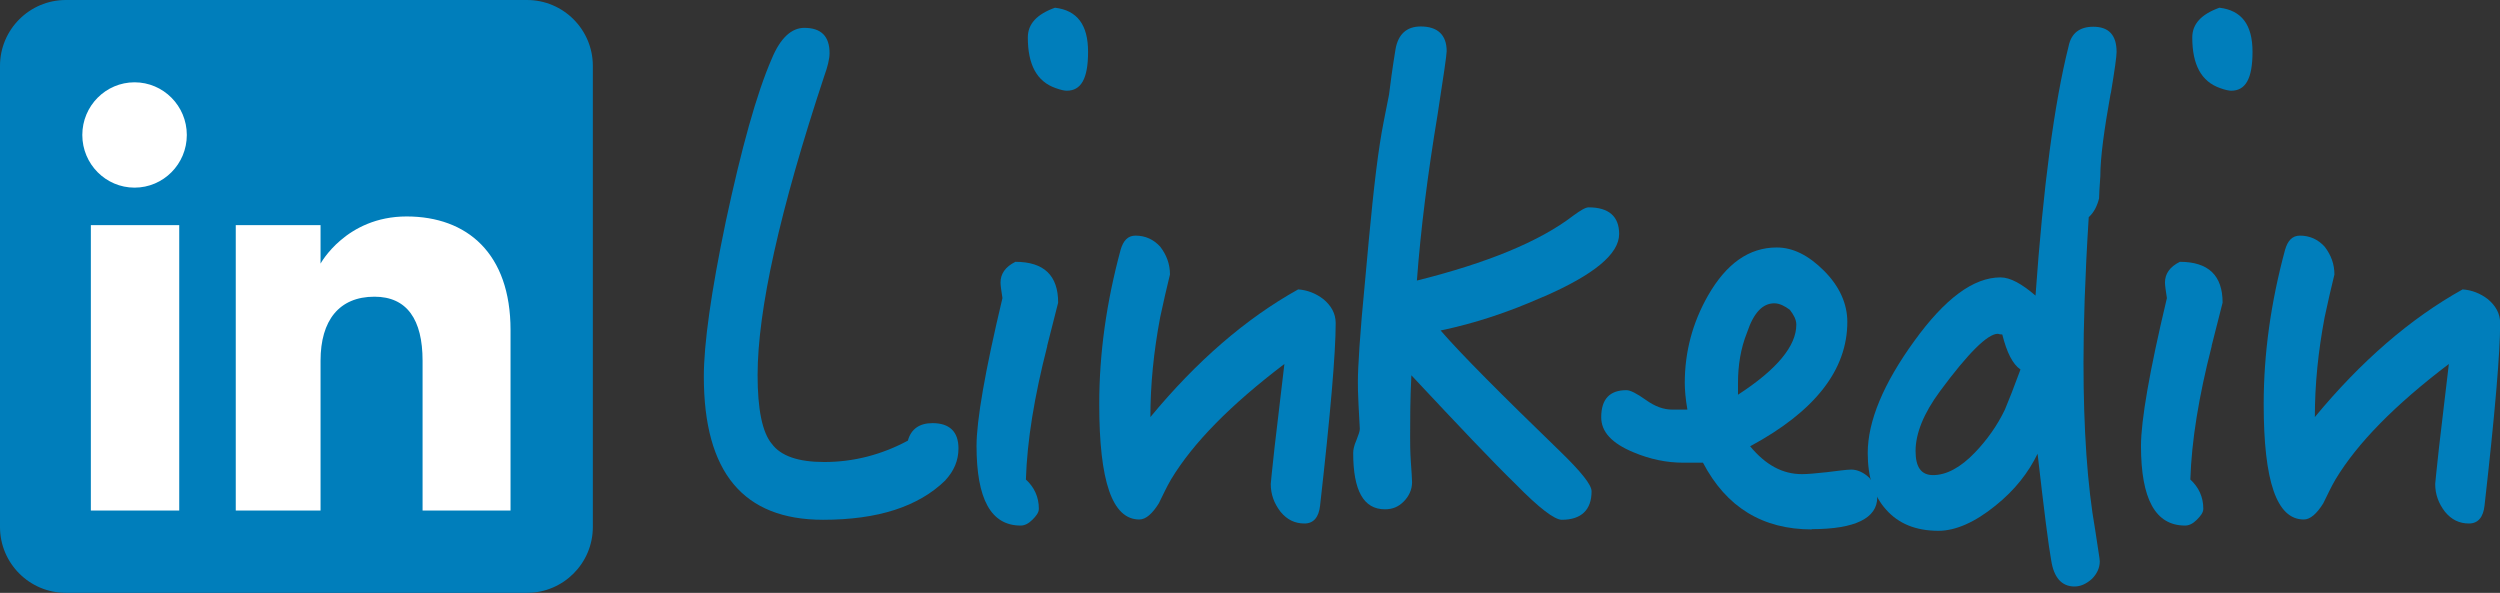
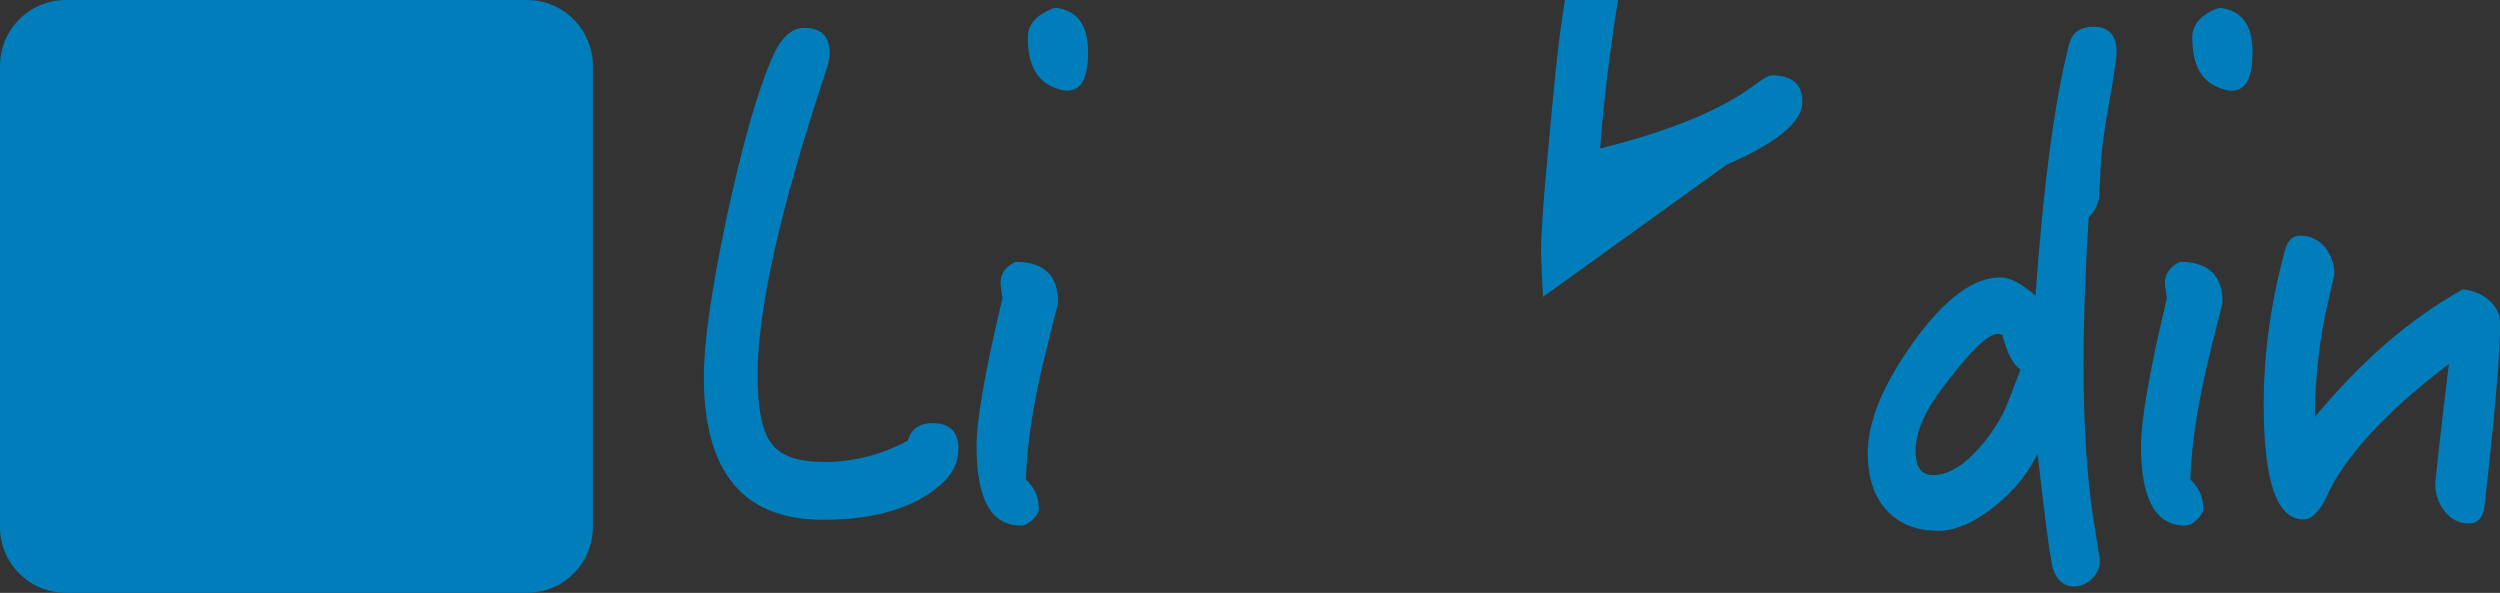
<svg xmlns="http://www.w3.org/2000/svg" id="Layer_2" viewBox="0 0 181.33 43">
  <rect x="0" y="0" width="181.33" height="43" fill="#333333" stroke="none" />
  <defs>
    <style>.cls-1,.cls-2{fill:#007ebb;}.cls-1,.cls-2,.cls-3{stroke-width:0px;}.cls-1,.cls-3{fill-rule:evenodd;}.cls-3{fill:#fff;}</style>
  </defs>
  <g id="Layer_2-2">
    <path class="cls-1" d="M4.78,43h33.44c2.64,0,4.78-2.14,4.78-4.78V4.78c0-2.64-2.14-4.78-4.78-4.78H4.78C2.14,0,0,2.14,0,4.78v33.44c0,2.64,2.14,4.78,4.78,4.78Z" />
-     <path class="cls-3" d="M37.03,37.03h-6.38v-10.87c0-2.98-1.13-4.64-3.49-4.64-2.57,0-3.91,1.73-3.91,4.64v10.87h-6.15v-20.7h6.15v2.79s1.85-3.42,6.24-3.42,7.54,2.68,7.54,8.23v13.11ZM9.76,13.61c-2.09,0-3.79-1.71-3.79-3.82s1.7-3.82,3.79-3.82,3.79,1.71,3.79,3.82-1.7,3.82-3.79,3.82ZM6.59,37.03h6.41v-20.7h-6.41v20.7Z" />
    <path class="cls-2" d="M68.58,34.83c-1.97,1.93-4.93,2.87-8.88,2.87-5.78,0-8.65-3.43-8.65-10.39,0-2.35.52-6.11,1.6-11.28,1.13-5.26,2.21-9.21,3.34-11.8.61-1.46,1.41-2.21,2.35-2.21,1.22,0,1.83.61,1.83,1.83,0,.42-.14.99-.38,1.65-3.24,9.78-4.84,17.01-4.84,21.71,0,2.44.33,4.14,1.03,4.98.66.89,1.93,1.32,3.81,1.32,2.11,0,4.14-.52,6.06-1.55.23-.85.85-1.27,1.79-1.27,1.22,0,1.88.61,1.88,1.83,0,.89-.33,1.64-.94,2.3Z" />
    <path class="cls-2" d="M75.96,25.1c-.94,3.67-1.46,6.86-1.55,9.68.61.56.94,1.27.94,2.12,0,.28-.19.52-.47.8-.28.28-.56.42-.85.42-2.16,0-3.2-1.93-3.2-5.78,0-1.83.61-5.4,1.88-10.72-.09-.56-.14-.94-.14-1.13,0-.61.33-1.13,1.08-1.5,2.07,0,3.1.99,3.1,2.96l-.8,3.15ZM77.37,6.58c-.14,0-.42-.05-.8-.19-1.36-.47-2.02-1.69-2.02-3.67,0-.99.66-1.69,1.97-2.16,1.6.19,2.4,1.22,2.4,3.2s-.52,2.82-1.55,2.82Z" />
-     <path class="cls-2" d="M95.75,36.66c-.09.85-.47,1.31-1.13,1.31-.71,0-1.27-.28-1.74-.85-.47-.61-.71-1.27-.71-2.02,0-.05.09-.94.28-2.68l.71-6.02c-3.9,2.96-6.63,5.73-8.22,8.37-.33.56-.61,1.18-.89,1.74-.47.75-.94,1.17-1.41,1.17-1.97,0-2.91-2.77-2.91-8.37,0-3.67.52-7.38,1.55-11.19.19-.66.52-1.03,1.08-1.03.71,0,1.32.28,1.79.8.47.61.71,1.27.71,2.02-.23.94-.47,1.97-.71,3.1-.47,2.49-.71,4.89-.71,7.24,3.34-4.04,6.91-7.14,10.72-9.26.66.05,1.27.28,1.83.71.56.47.89,1.03.89,1.74,0,2.16-.38,6.58-1.13,13.21Z" />
-     <path class="cls-2" d="M111.92,21.53c-2.54,1.13-4.98,1.93-7.43,2.44,1.46,1.69,4.37,4.61,8.69,8.79,1.5,1.46,2.26,2.4,2.26,2.87,0,1.36-.75,2.07-2.16,2.07-.52,0-1.65-.85-3.34-2.58-1.6-1.55-4.09-4.18-7.57-7.9-.09,1.79-.09,3.24-.09,4.46,0,.42,0,1.03.05,1.79.05.75.09,1.27.09,1.5,0,.56-.24,1.04-.61,1.41-.38.38-.8.56-1.36.56-1.55,0-2.3-1.36-2.3-4.09,0-.19.05-.52.24-.94.14-.38.24-.61.24-.8s-.05-.75-.09-1.69c-.05-.89-.05-1.46-.05-1.74,0-.99.14-3.43.52-7.29.38-4.23.7-7.57,1.08-10.01.14-.94.38-2.12.66-3.52.09-.75.24-1.88.47-3.29.19-1.08.8-1.65,1.83-1.65,1.22,0,1.88.61,1.88,1.79,0,.28-.23,1.83-.66,4.61-.71,4.28-1.22,8.27-1.5,12.03,5.08-1.27,8.88-2.82,11.33-4.7.52-.38.89-.61,1.13-.61,1.46,0,2.21.66,2.21,1.93,0,1.46-1.83,2.96-5.5,4.56Z" />
-     <path class="cls-2" d="M131.42,38.4c-3.57,0-6.2-1.6-7.9-4.84h-1.41c-1.22,0-2.4-.24-3.62-.75-1.6-.66-2.35-1.5-2.35-2.54,0-1.32.61-1.97,1.83-1.97.28,0,.75.24,1.41.71.66.47,1.27.7,1.93.7h1.08c-.14-.8-.19-1.46-.19-1.93,0-2.26.56-4.37,1.69-6.35,1.32-2.3,2.96-3.48,4.98-3.48,1.17,0,2.3.56,3.43,1.69s1.69,2.4,1.69,3.71c0,3.48-2.35,6.49-7.05,9.02,1.13,1.36,2.35,2.02,3.76,2.02.38,0,.99-.05,1.79-.14.8-.09,1.41-.19,1.79-.19.47,0,.94.24,1.32.61.38.47.56.94.56,1.41,0,1.5-1.6,2.3-4.75,2.3ZM129.82,22.47c-.38-.28-.75-.47-1.13-.47-.85,0-1.5.7-1.97,2.11-.47,1.17-.66,2.4-.66,3.67v.85c2.82-1.83,4.23-3.53,4.23-5.08,0-.38-.19-.71-.47-1.08Z" />
+     <path class="cls-2" d="M111.92,21.53s-.05-.75-.09-1.69c-.05-.89-.05-1.46-.05-1.74,0-.99.14-3.43.52-7.29.38-4.23.7-7.57,1.08-10.01.14-.94.38-2.12.66-3.52.09-.75.24-1.88.47-3.29.19-1.08.8-1.65,1.83-1.65,1.22,0,1.88.61,1.88,1.79,0,.28-.23,1.83-.66,4.61-.71,4.28-1.22,8.27-1.5,12.03,5.08-1.27,8.88-2.82,11.33-4.7.52-.38.89-.61,1.13-.61,1.46,0,2.21.66,2.21,1.93,0,1.46-1.83,2.96-5.5,4.56Z" />
    <path class="cls-2" d="M153.09,6.77c-.47,2.63-.75,4.65-.75,6.02-.05.75-.09,1.32-.09,1.6-.14.56-.38,1.03-.75,1.36-.28,4.42-.38,7.94-.38,10.53,0,4.89.28,8.93.85,12.17.19,1.32.33,2.07.33,2.26,0,.47-.19.89-.56,1.27-.42.38-.85.56-1.27.56-.94,0-1.5-.66-1.69-1.88-.19-1.03-.52-3.62-.99-7.75-.66,1.36-1.64,2.63-3.05,3.76-1.5,1.22-2.91,1.83-4.14,1.83-1.64,0-2.91-.52-3.81-1.55-.89-.99-1.32-2.35-1.32-4.09,0-2.3,1.13-5.03,3.38-8.13,2.21-3.06,4.28-4.61,6.25-4.61.71,0,1.55.47,2.54,1.32.56-7.9,1.36-13.96,2.4-18.09.19-.94.8-1.41,1.79-1.41,1.13,0,1.69.61,1.69,1.83,0,.33-.14,1.32-.42,3.01ZM145.24,24.26c-.19,0-.33-.05-.33-.05-.75,0-2.16,1.41-4.18,4.14-1.22,1.65-1.79,3.1-1.79,4.37,0,1.18.42,1.74,1.27,1.74.94,0,1.97-.52,3.05-1.65.85-.89,1.6-1.93,2.16-3.1.28-.66.66-1.64,1.13-2.91-.56-.38-.99-1.22-1.32-2.54Z" />
    <path class="cls-2" d="M160.42,25.1c-.94,3.67-1.46,6.86-1.55,9.68.61.56.94,1.27.94,2.12,0,.28-.19.52-.47.8-.28.28-.56.42-.85.42-2.16,0-3.2-1.93-3.2-5.78,0-1.83.61-5.4,1.88-10.72-.09-.56-.14-.94-.14-1.13,0-.61.33-1.13,1.08-1.5,2.07,0,3.1.99,3.1,2.96l-.8,3.15ZM161.83,6.58c-.14,0-.42-.05-.8-.19-1.36-.47-2.02-1.69-2.02-3.67,0-.99.66-1.69,1.97-2.16,1.6.19,2.4,1.22,2.4,3.2s-.52,2.82-1.55,2.82Z" />
    <path class="cls-2" d="M180.21,36.66c-.09.85-.47,1.31-1.13,1.31-.71,0-1.27-.28-1.74-.85-.47-.61-.71-1.27-.71-2.02,0-.05.09-.94.28-2.68l.71-6.02c-3.9,2.96-6.63,5.73-8.22,8.37-.33.56-.61,1.18-.89,1.74-.47.75-.94,1.17-1.41,1.17-1.97,0-2.91-2.77-2.91-8.37,0-3.67.52-7.38,1.55-11.19.19-.66.52-1.03,1.08-1.03.71,0,1.32.28,1.79.8.47.61.71,1.27.71,2.02-.23.94-.47,1.97-.71,3.1-.47,2.49-.71,4.89-.71,7.24,3.34-4.04,6.91-7.14,10.72-9.26.66.05,1.27.28,1.83.71.56.47.89,1.03.89,1.74,0,2.16-.38,6.58-1.13,13.21Z" />
  </g>
</svg>